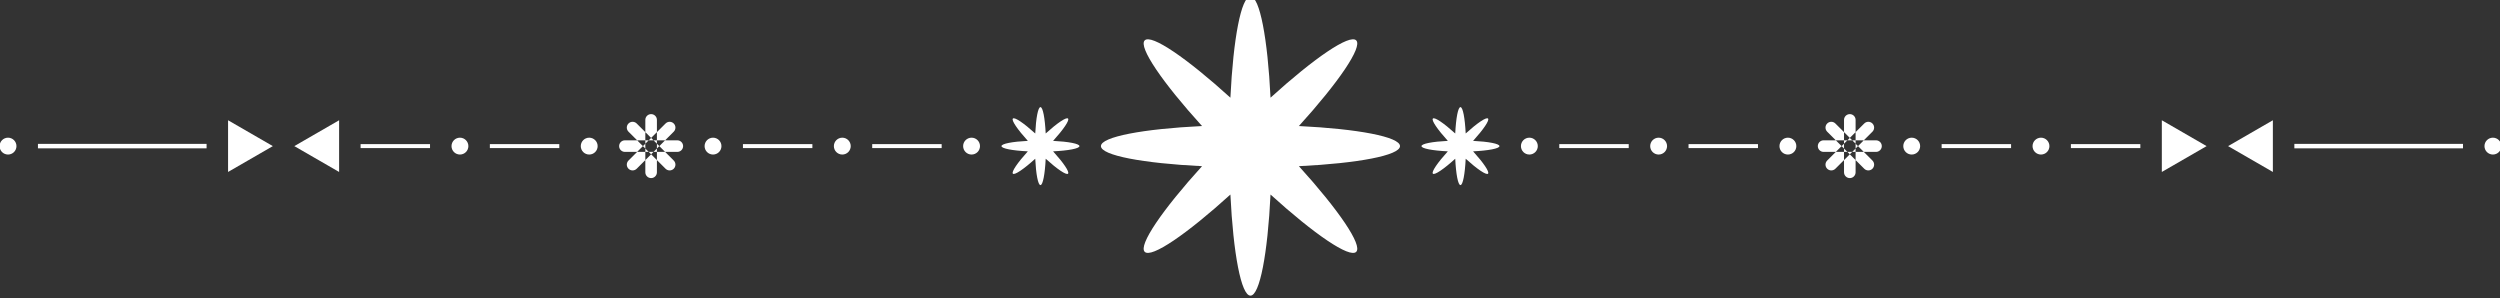
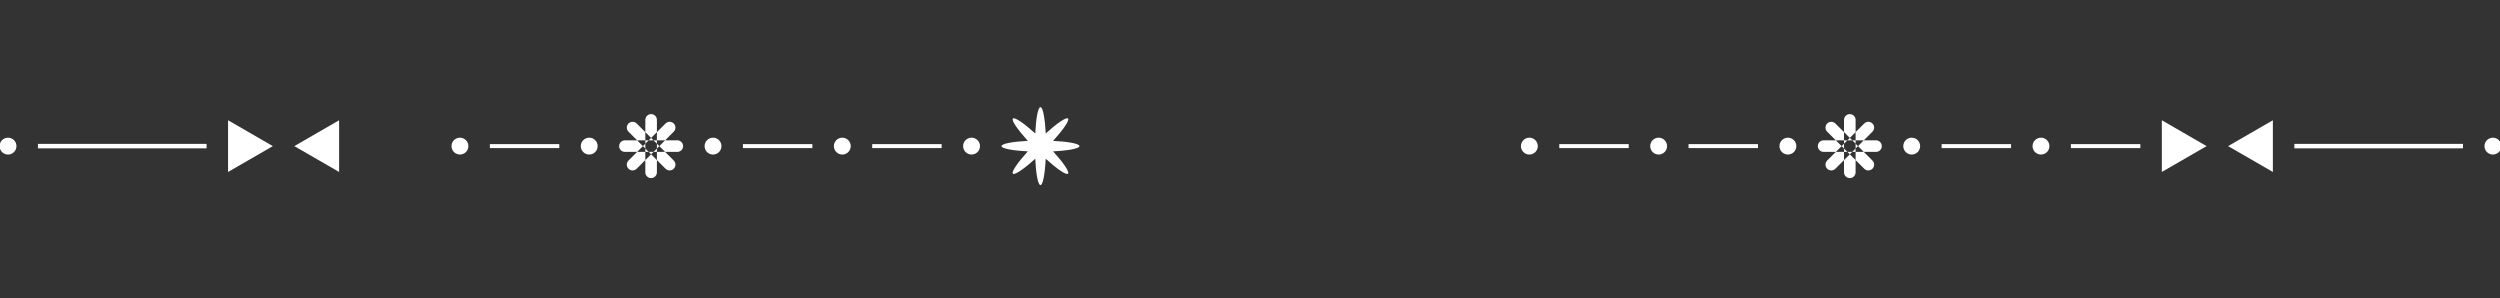
<svg xmlns="http://www.w3.org/2000/svg" clip-rule="evenodd" fill="#000000" fill-rule="evenodd" height="17.9" preserveAspectRatio="xMidYMid meet" stroke-linejoin="round" stroke-miterlimit="2" version="1" viewBox="0.9 0.3 150.0 17.9" width="150" zoomAndPan="magnify">
  <rect x="0.9" y="0.3" width="150.0" height="17.9" fill="#333333" stroke="none" />
  <g>
    <g>
      <g>
        <g id="change1_20">
-           <path d="M825.227,362.543C825.227,360.669 816.711,359.078 804.869,358.503C812.838,349.725 817.732,342.58 816.408,341.254C815.084,339.93 807.936,344.827 799.16,352.792C798.584,340.95 796.994,332.436 795.117,332.436C793.246,332.436 791.654,340.95 791.078,352.792C782.301,344.827 775.156,339.929 773.832,341.254C772.506,342.58 777.402,349.725 785.367,358.503C773.525,359.078 765.012,360.669 765.012,362.542C765.012,364.417 773.525,366.008 785.367,366.583C777.402,375.361 772.506,382.508 773.83,383.833C775.156,385.157 782.301,380.259 791.078,372.294C791.654,384.136 793.246,392.651 795.117,392.651C796.994,392.651 798.584,384.136 799.16,372.294C807.936,380.259 815.084,385.157 816.408,383.833C817.73,382.508 812.838,375.361 804.869,366.583C816.711,366.008 825.227,364.417 825.227,362.543Z" fill="#ffffff" fill-rule="nonzero" transform="matrix(0 -.298 .298 0 -32.11 246.012)" />
-         </g>
+           </g>
        <g id="change1_7">
          <path d="M802.969,320.261C802.969,319.773 800.748,319.358 797.662,319.209C799.738,316.919 801.016,315.057 800.668,314.711C800.324,314.366 798.459,315.643 796.174,317.719C796.021,314.632 795.607,312.412 795.117,312.412C794.629,312.412 794.215,314.632 794.064,317.719C791.777,315.643 789.914,314.366 789.568,314.711C789.225,315.057 790.5,316.919 792.576,319.209C789.488,319.358 787.268,319.773 787.268,320.261C787.268,320.75 789.488,321.165 792.576,321.315C790.5,323.603 789.225,325.466 789.568,325.811C789.914,326.157 791.777,324.879 794.064,322.804C794.215,325.891 794.629,328.11 795.117,328.11C795.607,328.11 796.021,325.891 796.174,322.804C798.459,324.879 800.324,326.157 800.668,325.812C801.014,325.466 799.738,323.603 797.662,321.315C800.748,321.165 802.969,320.75 802.969,320.261Z" fill="#ffffff" fill-rule="nonzero" transform="matrix(0 -.298 .298 0 -32.11 246.012)" />
        </g>
        <g id="change1_2">
          <path d="M796.816,306.39C796.816,307.327 796.055,308.087 795.117,308.087C794.18,308.087 793.422,307.327 793.422,306.39C793.422,305.451 794.18,304.691 795.117,304.691C796.055,304.691 796.816,305.451 796.816,306.39Z" fill="#ffffff" fill-rule="nonzero" transform="matrix(0 -.298 .298 0 -32.11 246.012)" />
        </g>
        <g id="change1_6">
          <path d="M796.816,280.362C796.816,281.3 796.055,282.06 795.117,282.06C794.18,282.06 793.422,281.3 793.422,280.362C793.422,279.424 794.18,278.665 795.117,278.665C796.055,278.665 796.816,279.424 796.816,280.362Z" fill="#ffffff" fill-rule="nonzero" transform="matrix(0 -.298 .298 0 -32.11 246.012)" />
        </g>
        <g id="change1_9">
          <path d="M796.816,254.333C796.816,255.271 796.055,256.031 795.117,256.031C794.18,256.031 793.422,255.271 793.422,254.333C793.422,253.396 794.18,252.636 795.117,252.636C796.055,252.636 796.816,253.396 796.816,254.333Z" fill="#ffffff" fill-rule="nonzero" transform="matrix(0 -.298 .298 0 -32.11 246.012)" />
        </g>
        <g id="change1_16">
          <path d="M794.721 286.385H795.52V300.366H794.721z" fill="#ffffff" fill-rule="nonzero" transform="matrix(0 -.298 .298 0 -32.11 246.012)" />
        </g>
        <g id="change1_24">
          <path d="M794.721 260.357H795.52V274.339H794.721z" fill="#ffffff" fill-rule="nonzero" transform="matrix(0 -.298 .298 0 -32.11 246.012)" />
        </g>
        <g id="change1_3">
          <path d="M796.816,229.404C796.816,230.342 796.055,231.103 795.117,231.103C794.18,231.103 793.422,230.342 793.422,229.404C793.422,228.467 794.18,227.707 795.117,227.707C796.055,227.707 796.816,228.467 796.816,229.404Z" fill="#ffffff" fill-rule="nonzero" transform="matrix(0 -.298 .298 0 -32.11 246.012)" />
        </g>
        <g id="change1_4">
          <path d="M796.816,203.378C796.816,204.315 796.055,205.076 795.117,205.076C794.18,205.076 793.422,204.315 793.422,203.378C793.422,202.44 794.18,201.68 795.117,201.68C796.055,201.68 796.816,202.44 796.816,203.378Z" fill="#ffffff" fill-rule="nonzero" transform="matrix(0 -.298 .298 0 -32.11 246.012)" />
        </g>
        <g id="change1_15">
          <path d="M796.816,112.388C796.816,113.325 796.055,114.086 795.117,114.086C794.18,114.086 793.422,113.325 793.422,112.388C793.422,111.45 794.18,110.69 795.117,110.69C796.055,110.69 796.816,111.45 796.816,112.388Z" fill="#ffffff" fill-rule="nonzero" transform="matrix(0 -.298 .298 0 -32.11 246.012)" />
        </g>
        <g id="change1_30">
          <path d="M794.721 209.401H795.52V223.381H794.721z" fill="#ffffff" fill-rule="nonzero" transform="matrix(0 -.298 .298 0 -32.11 246.012)" />
        </g>
        <g id="change1_25">
-           <path d="M794.721 183.374H795.52V197.354H794.721z" fill="#ffffff" fill-rule="nonzero" transform="matrix(0 -.298 .298 0 -32.11 246.012)" />
-         </g>
+           </g>
        <g id="change1_18">
          <path d="M793.469,241.87L793.953,242.353L793.953,241.386L793.469,241.87ZM796.285,242.354L796.768,241.87L796.285,241.386L796.285,242.354ZM793.953,240.704L793.953,241.386L794.635,240.704L793.953,240.704ZM796.285,243.036L796.285,242.354L795.602,243.036L796.285,243.036ZM795.119,243.52L795.602,243.036L794.636,243.036L795.119,243.52ZM795.119,240.22L794.635,240.704L795.602,240.704L795.119,240.22ZM796.285,244.686L798.023,246.424C798.479,246.879 799.219,246.879 799.672,246.424C800.129,245.969 800.129,245.23 799.672,244.775L797.934,243.037L796.285,243.036L796.285,244.686ZM793.953,239.054L792.215,237.315C791.758,236.86 791.021,236.86 790.564,237.315C790.109,237.771 790.109,238.509 790.564,238.964L792.304,240.704L793.953,240.704L793.953,239.054ZM793.953,243.036L794.636,243.036L793.953,242.353L793.953,243.036ZM796.285,240.704L795.602,240.704L796.285,241.386L796.285,240.704ZM800.395,240.704L797.934,240.704L796.768,241.87L797.934,243.037L800.395,243.037C801.037,243.037 801.561,242.514 801.561,241.87C801.561,241.225 801.037,240.704 800.395,240.704ZM792.304,240.704L789.844,240.704C789.201,240.704 788.678,241.225 788.678,241.87C788.678,242.514 789.201,243.036 789.844,243.036L792.304,243.036L793.469,241.87L792.304,240.704ZM797.934,240.704L799.672,238.965C800.129,238.509 800.129,237.771 799.672,237.315C799.219,236.86 798.479,236.86 798.023,237.315L796.285,239.054L796.285,240.704L797.934,240.704ZM792.304,243.036L790.564,244.775C790.109,245.23 790.109,245.968 790.564,246.424C791.021,246.879 791.758,246.879 792.215,246.424L793.953,244.686L793.953,243.036L792.304,243.036ZM793.953,244.686L793.953,247.144C793.953,247.788 794.477,248.311 795.117,248.311C795.762,248.311 796.285,247.788 796.285,247.144L796.285,244.686L795.119,243.52L793.953,244.686ZM796.285,239.054L796.285,236.595C796.285,235.951 795.762,235.428 795.117,235.428C794.477,235.428 793.953,235.951 793.953,236.595L793.953,239.054L795.119,240.22L796.285,239.054Z" fill="#ffffff" fill-rule="nonzero" transform="matrix(0 -.298 .298 0 -32.11 246.012)" />
        </g>
        <g id="change1_19">
          <path d="M789.914,179.048L795.117,170.032L800.324,179.048L789.914,179.048Z" fill="#ffffff" fill-rule="nonzero" transform="matrix(0 -.298 .298 0 -32.11 246.012)" />
        </g>
        <g id="change1_29">
          <path d="M789.914,156.691L795.117,165.706L800.324,156.691L789.914,156.691Z" fill="#ffffff" fill-rule="nonzero" transform="matrix(0 -.298 .298 0 -32.11 246.012)" />
        </g>
        <g id="change1_11">
          <path d="M794.67 118.411H795.568V152.364H794.67z" fill="#ffffff" fill-rule="nonzero" transform="matrix(0 -.298 .298 0 -32.11 246.012)" />
        </g>
        <g id="change1_10">
-           <path d="M802.969,404.825C802.969,405.313 800.748,405.728 797.662,405.878C799.738,408.166 801.016,410.029 800.668,410.375C800.324,410.719 798.459,409.442 796.174,407.367C796.021,410.454 795.607,412.674 795.117,412.674C794.629,412.674 794.215,410.454 794.064,407.367C791.777,409.442 789.914,410.719 789.568,410.375C789.225,410.029 790.5,408.166 792.576,405.878C789.488,405.728 787.268,405.313 787.268,404.825C787.268,404.336 789.488,403.921 792.576,403.771C790.5,401.483 789.225,399.62 789.568,399.274C789.914,398.929 791.777,400.206 794.064,402.282C794.215,399.197 794.629,396.977 795.117,396.977C795.607,396.977 796.021,399.197 796.174,402.282C798.459,400.206 800.324,398.929 800.668,399.274C801.014,399.62 799.738,401.483 797.662,403.771C800.748,403.921 802.969,404.336 802.969,404.825Z" fill="#ffffff" fill-rule="nonzero" transform="matrix(0 -.298 .298 0 -32.11 246.012)" />
-         </g>
+           </g>
        <g id="change1_26">
          <path d="M796.816,418.698C796.816,417.759 796.055,417 795.117,417C794.18,417 793.422,417.759 793.422,418.698C793.422,419.634 794.18,420.395 795.117,420.395C796.055,420.395 796.816,419.634 796.816,418.698Z" fill="#ffffff" fill-rule="nonzero" transform="matrix(0 -.298 .298 0 -32.11 246.012)" />
        </g>
        <g id="change1_21">
          <path d="M796.816,444.724C796.816,443.787 796.055,443.026 795.117,443.026C794.18,443.026 793.422,443.787 793.422,444.724C793.422,445.662 794.18,446.422 795.117,446.422C796.055,446.422 796.816,445.662 796.816,444.724Z" fill="#ffffff" fill-rule="nonzero" transform="matrix(0 -.298 .298 0 -32.11 246.012)" />
        </g>
        <g id="change1_28">
          <path d="M796.816,470.753C796.816,469.814 796.055,469.055 795.117,469.055C794.18,469.055 793.422,469.814 793.422,470.753C793.422,471.69 794.18,472.45 795.117,472.45C796.055,472.45 796.816,471.69 796.816,470.753Z" fill="#ffffff" fill-rule="nonzero" transform="matrix(0 -.298 .298 0 -32.11 246.012)" />
        </g>
        <g id="change1_1">
          <path d="M794.721 424.721H795.52V438.702H794.721z" fill="#ffffff" fill-rule="nonzero" transform="matrix(0 -.298 .298 0 -32.11 246.012)" />
        </g>
        <g id="change1_23">
          <path d="M794.721 450.747H795.52V464.729H794.721z" fill="#ffffff" fill-rule="nonzero" transform="matrix(0 -.298 .298 0 -32.11 246.012)" />
        </g>
        <g id="change1_31">
          <path d="M796.816,495.682C796.816,494.743 796.055,493.984 795.117,493.984C794.18,493.984 793.422,494.743 793.422,495.682C793.422,496.619 794.18,497.379 795.117,497.379C796.055,497.379 796.816,496.619 796.816,495.682Z" fill="#ffffff" fill-rule="nonzero" transform="matrix(0 -.298 .298 0 -32.11 246.012)" />
        </g>
        <g id="change1_27">
          <path d="M796.816,521.709C796.816,520.771 796.055,520.01 795.117,520.01C794.18,520.01 793.422,520.771 793.422,521.709C793.422,522.646 794.18,523.406 795.117,523.406C796.055,523.406 796.816,522.646 796.816,521.709Z" fill="#ffffff" fill-rule="nonzero" transform="matrix(0 -.298 .298 0 -32.11 246.012)" />
        </g>
        <g id="change1_12">
          <path d="M796.816,612.699C796.816,611.762 796.055,611.001 795.117,611.001C794.18,611.001 793.422,611.762 793.422,612.699C793.422,613.637 794.18,614.396 795.117,614.396C796.055,614.396 796.816,613.637 796.816,612.699Z" fill="#ffffff" fill-rule="nonzero" transform="matrix(0 -.298 .298 0 -32.11 246.012)" />
        </g>
        <g id="change1_8">
          <path d="M794.721 501.705H795.52V515.686H794.721z" fill="#ffffff" fill-rule="nonzero" transform="matrix(0 -.298 .298 0 -32.11 246.012)" />
        </g>
        <g id="change1_22">
          <path d="M794.721 527.731H795.52V541.713H794.721z" fill="#ffffff" fill-rule="nonzero" transform="matrix(0 -.298 .298 0 -32.11 246.012)" />
        </g>
        <g id="change1_17">
          <path d="M793.469,483.217L793.953,483.701L793.953,482.733L793.469,483.217ZM796.285,483.701L796.769,483.217L796.285,482.733L796.285,483.701ZM796.285,482.05L795.602,482.05L796.285,482.733L796.285,482.05ZM793.953,484.383L794.635,484.383L793.953,483.701L793.953,484.383ZM795.119,481.566L794.635,482.05L795.602,482.05L795.119,481.566ZM795.119,484.867L795.603,484.383L794.635,484.383L795.119,484.867ZM792.303,484.383L790.564,486.121C790.109,486.577 790.109,487.316 790.564,487.772C791.021,488.227 791.758,488.227 792.215,487.772L793.953,486.033L793.953,484.383L792.303,484.383ZM797.936,482.05L799.672,480.312C800.129,479.856 800.129,479.118 799.672,478.662C799.219,478.207 798.479,478.207 798.023,478.662L796.285,480.4L796.285,482.05L797.936,482.05ZM796.285,484.383L796.285,483.701L795.603,484.383L796.285,484.383ZM793.953,482.05L793.953,482.733L794.635,482.05L793.953,482.05ZM792.303,482.05L789.844,482.051C789.201,482.051 788.678,482.572 788.678,483.217C788.678,483.862 789.201,484.383 789.844,484.383L792.303,484.383L793.469,483.217L792.303,482.05ZM800.395,482.05L797.936,482.05L796.769,483.217L797.935,484.383L800.395,484.383C801.037,484.383 801.561,483.861 801.561,483.217C801.561,482.572 801.037,482.05 800.395,482.05ZM796.285,486.033L798.023,487.772C798.479,488.227 799.219,488.227 799.672,487.772C800.129,487.316 800.129,486.577 799.672,486.121L797.935,484.383L796.285,484.383L796.285,486.033ZM793.953,480.4L792.215,478.662C791.758,478.207 791.021,478.207 790.564,478.662C790.109,479.118 790.109,479.856 790.564,480.312L792.303,482.05L793.953,482.05L793.953,480.4ZM796.285,480.4L796.285,477.942C796.285,477.298 795.762,476.776 795.117,476.776C794.477,476.776 793.953,477.298 793.953,477.942L793.953,480.4L795.119,481.566L796.285,480.4ZM793.953,486.033L793.953,488.491C793.953,489.136 794.477,489.657 795.117,489.657C795.762,489.657 796.285,489.136 796.285,488.491L796.285,486.033L795.119,484.867L793.953,486.033Z" fill="#ffffff" fill-rule="nonzero" transform="matrix(0 -.298 .298 0 -32.11 246.012)" />
        </g>
        <g id="change1_13">
          <path d="M789.914,546.039L795.117,555.055L800.324,546.039L789.914,546.039Z" fill="#ffffff" fill-rule="nonzero" transform="matrix(0 -.298 .298 0 -32.11 246.012)" />
        </g>
        <g id="change1_5">
          <path d="M789.914,568.396L795.117,559.381L800.324,568.396L789.914,568.396Z" fill="#ffffff" fill-rule="nonzero" transform="matrix(0 -.298 .298 0 -32.11 246.012)" />
        </g>
        <g id="change1_14">
          <path d="M794.67 572.723H795.568V606.676H794.67z" fill="#ffffff" fill-rule="nonzero" transform="matrix(0 -.298 .298 0 -32.11 246.012)" />
        </g>
      </g>
    </g>
  </g>
</svg>